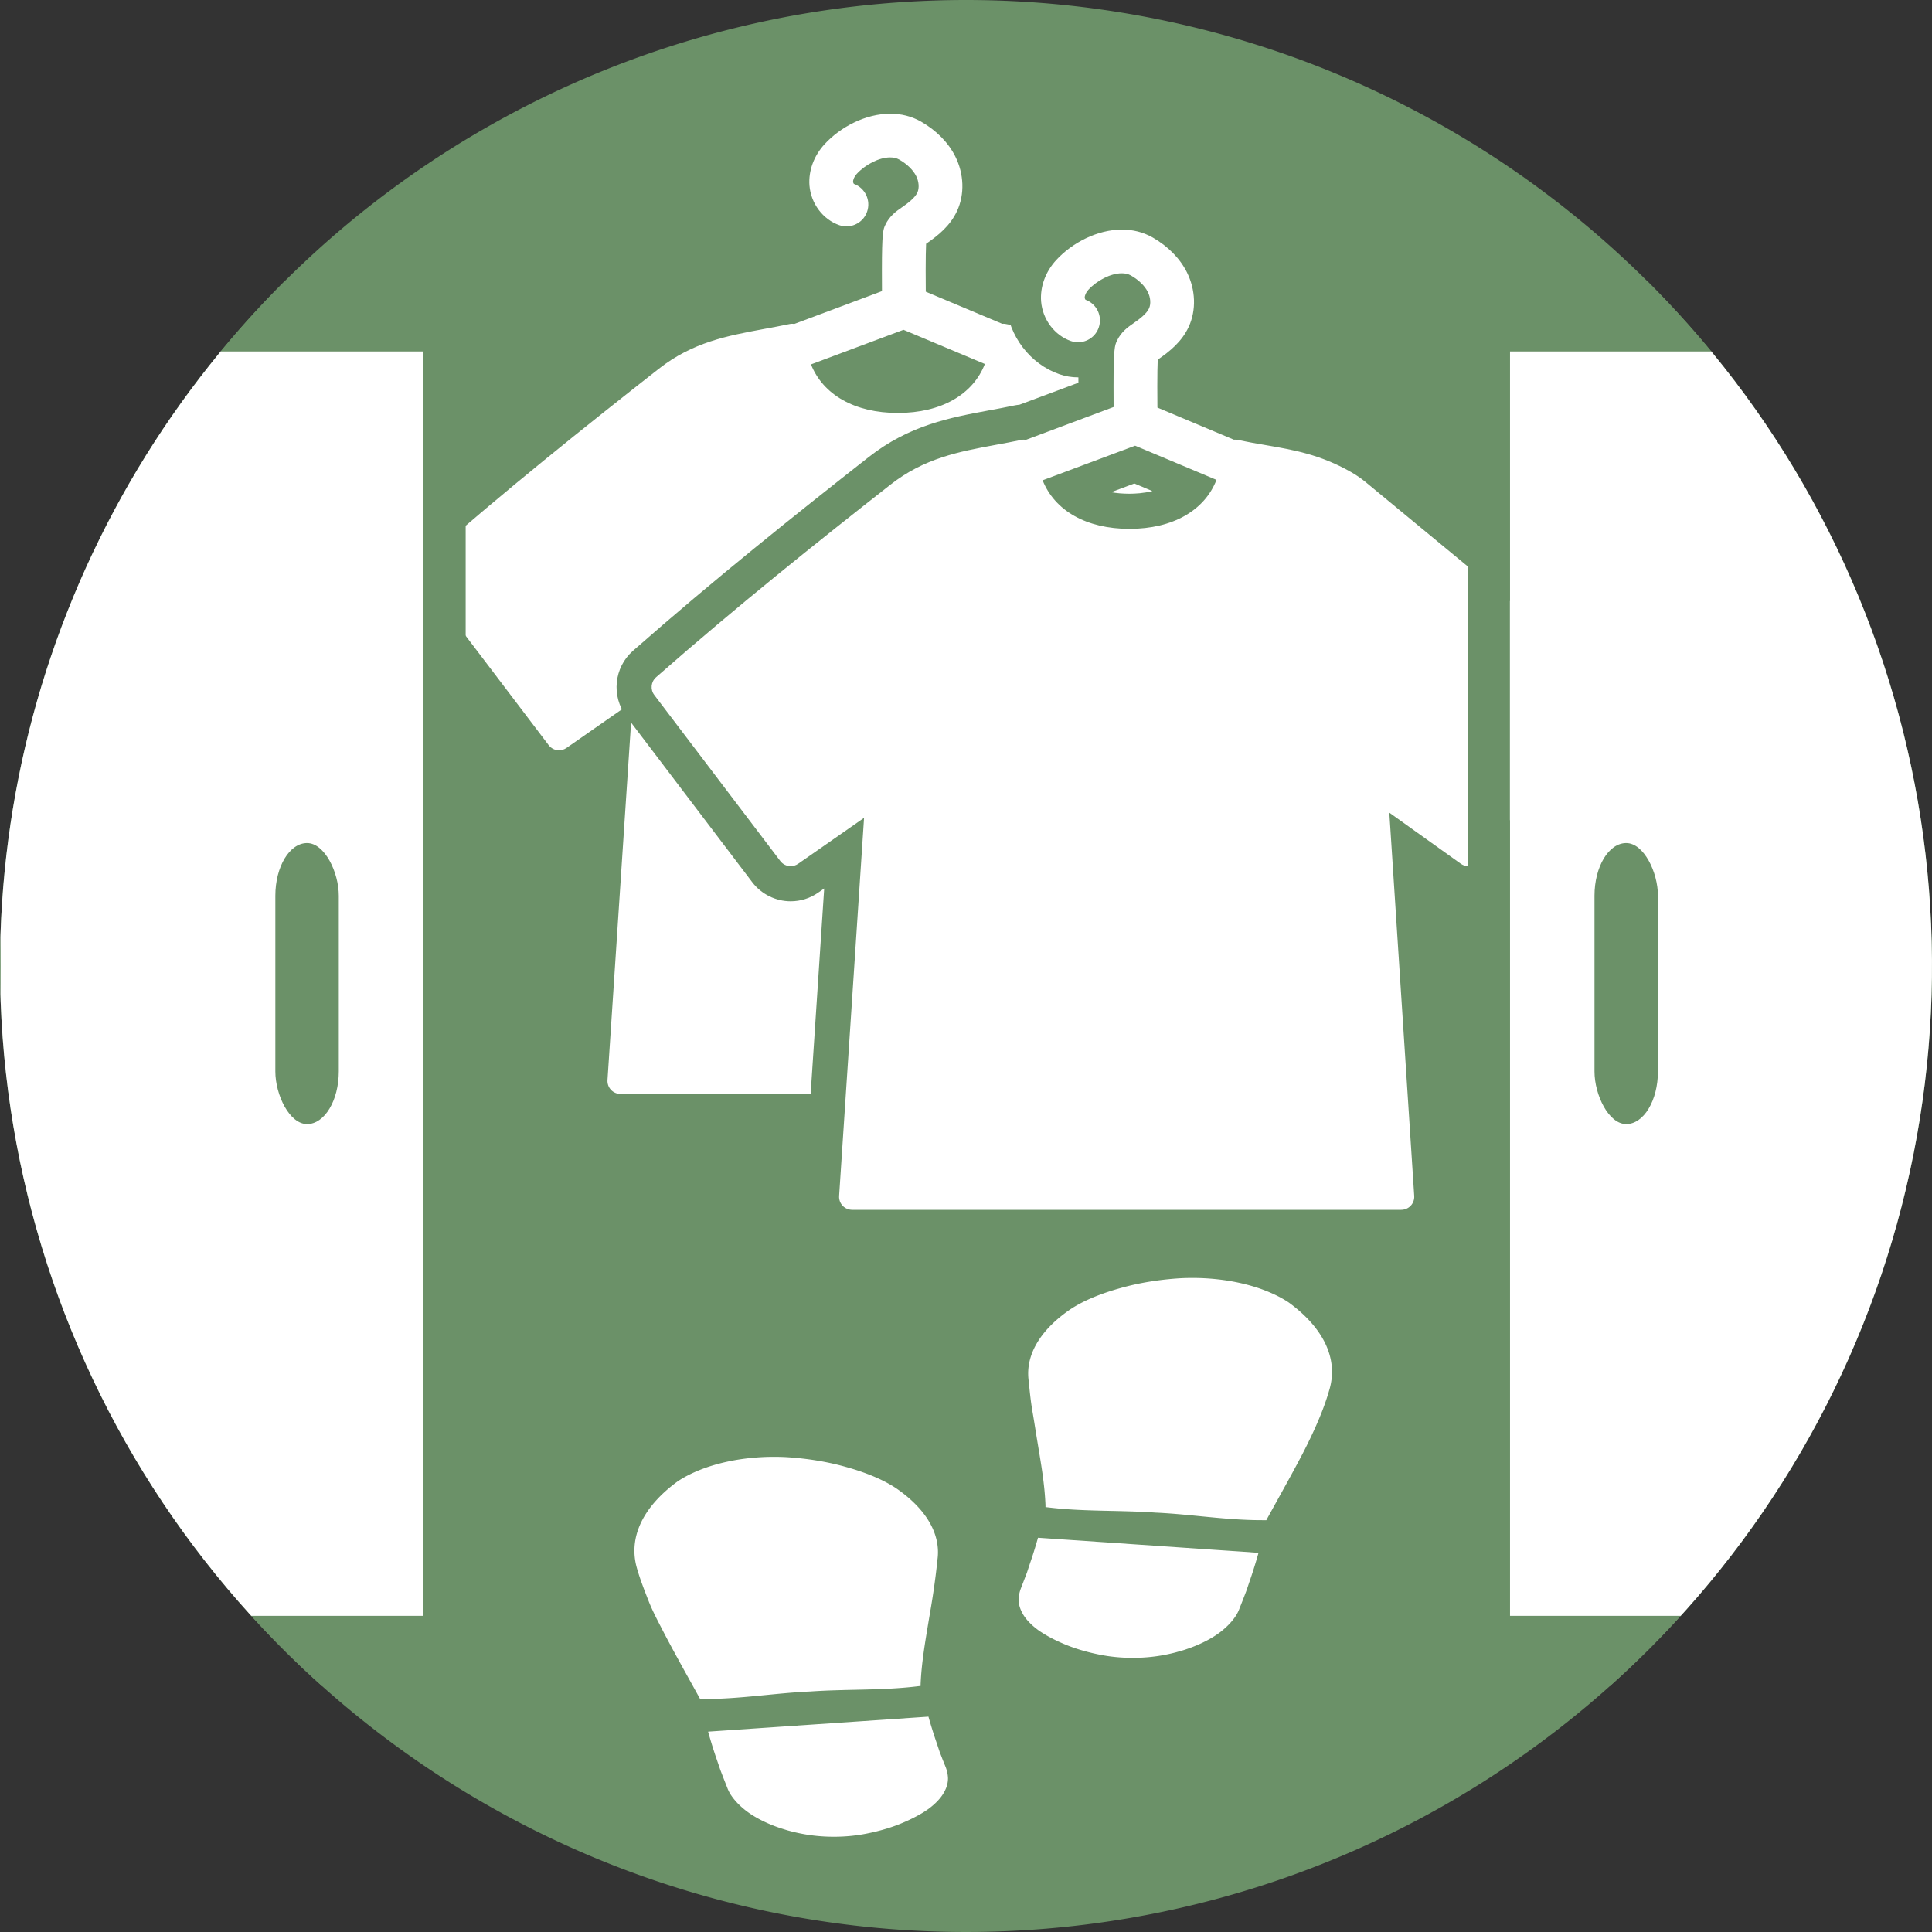
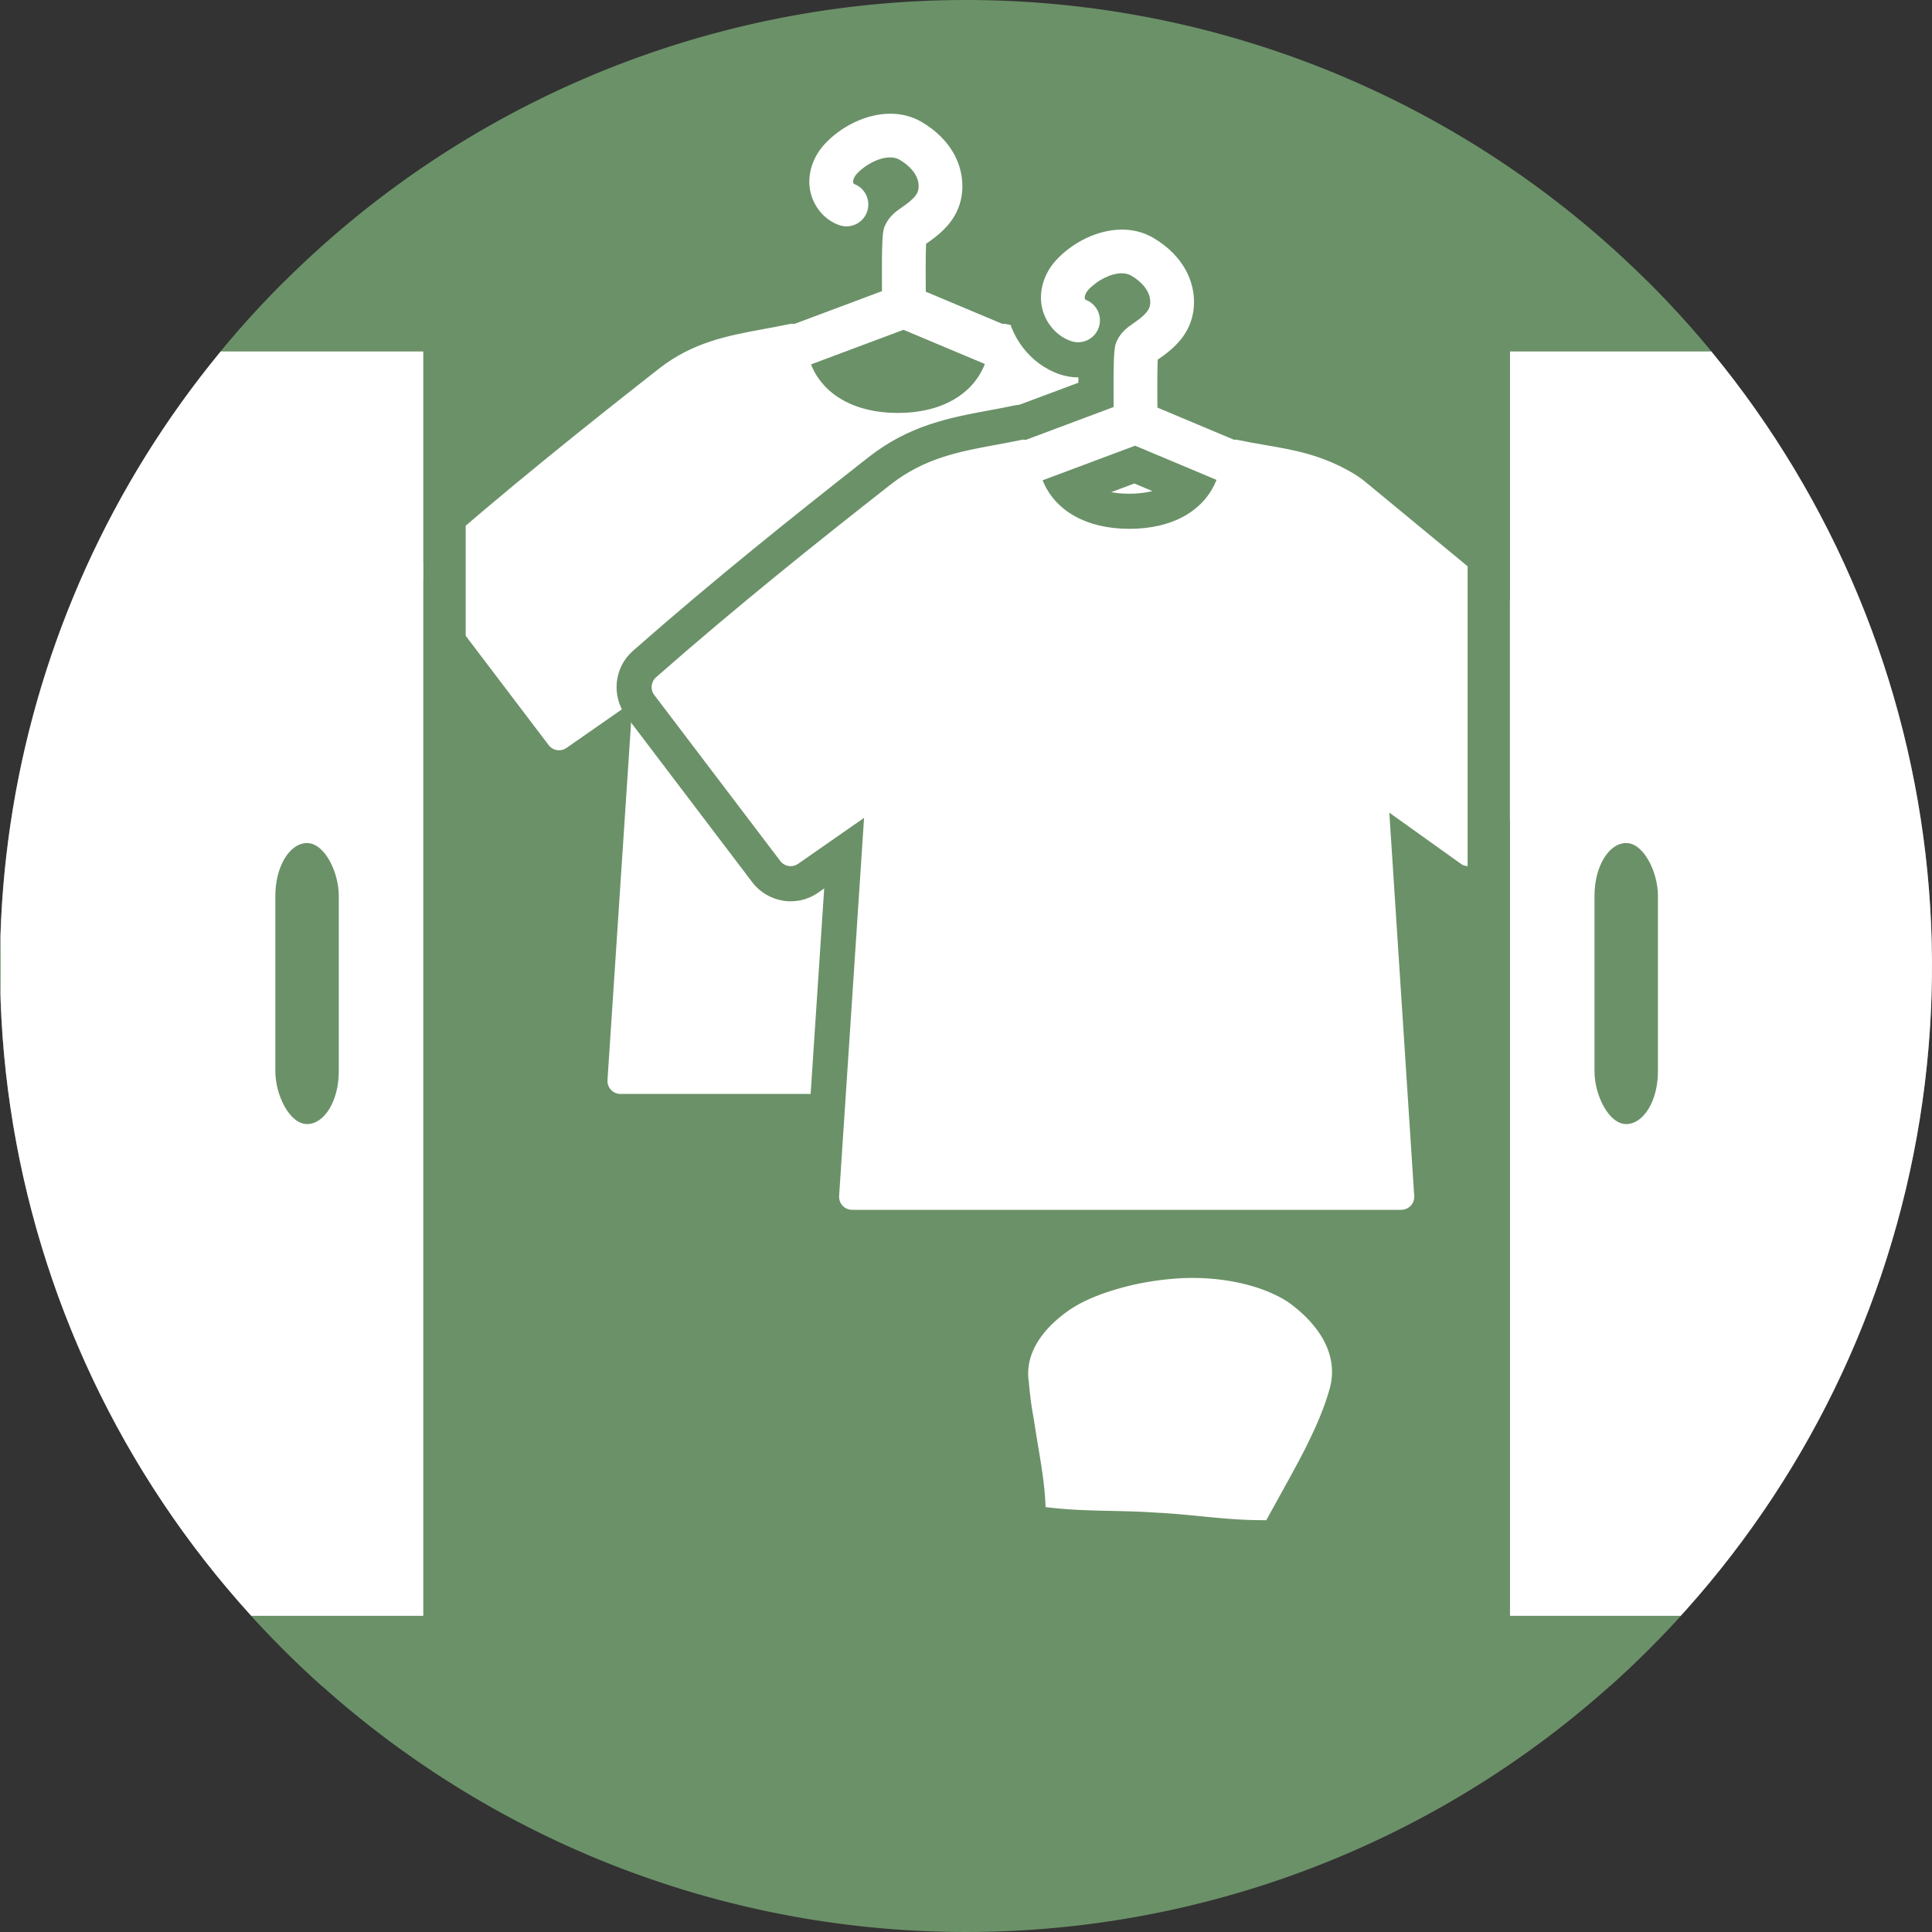
<svg xmlns="http://www.w3.org/2000/svg" width="55" height="55" viewBox="0 0 55 55">
  <rect x="0" y="0" width="55" height="55" fill="#333333" stroke="none" />
  <defs>
    <clipPath id="a">
      <path d="M27.5,0A27.5,27.5,0,1,1,0,27.5,27.5,27.5,0,0,1,27.5,0Z" transform="translate(289 1334)" fill="#6b9168" />
    </clipPath>
  </defs>
  <g transform="translate(-289 -1334)">
    <path d="M27.5,0A27.5,27.5,0,1,1,0,27.5,27.5,27.5,0,0,1,27.5,0Z" transform="translate(289 1334)" fill="#6b9168" />
    <g clip-path="url(#a)">
      <g transform="translate(-0.988 -1.643)">
        <g transform="translate(308.05 1377.115) scale(1 0.485)">
-           <path d="M5,13.776h0c1.018-.149,2.031-.051,3.038-.3l.108-.026,0-.115c.027-1.263.13-2.466.225-3.656.049-.6.1-1.19.142-1.789s.081-1.2.11-1.819A6.513,6.513,0,0,0,7.439,1.832a4.262,4.262,0,0,0-.654-.7,4.951,4.951,0,0,0-.77-.539A4.477,4.477,0,0,0,4.3.017,3.258,3.258,0,0,0,2.657.28a3.433,3.433,0,0,0-.772.472,3.63,3.63,0,0,0-.656.691A7.354,7.354,0,0,0,.066,6.508C.157,7.176.28,7.818.4,8.452S.682,9.7.837,10.323c.313,1.238.651,2.469,1,3.775l.032.119h.112c1.037,0,2-.346,3.02-.442Z" transform="translate(0 0)" fill="#fff" />
-           <path d="M6.676,2.517,6.589,2.05,6.5,1.5C6.375.76,6.273,0,6.273,0L0,.881S.109,1.7.249,2.526l.1.606.1.535.1.522a3.453,3.453,0,0,0,.083.351q.054.176.122.345a4.051,4.051,0,0,0,.324.636,3.512,3.512,0,0,0,.443.565,3.437,3.437,0,0,0,.536.458c.048.033.1.064.144.093s.1.062.155.09a2.809,2.809,0,0,0,.314.147,2.444,2.444,0,0,0,1.848-.011,3.636,3.636,0,0,0,1.071-.674,4.4,4.4,0,0,0,.422-.431q.1-.112.18-.226c.028-.038.055-.075.082-.115s.054-.085.08-.128a3.463,3.463,0,0,0,.26-.529q.052-.135.091-.272c.013-.046.024-.091.036-.138s.023-.1.033-.148a3.02,3.02,0,0,0,.056-.6,3.915,3.915,0,0,0-.063-.625Z" transform="translate(2.096 15.252)" fill="#fff" />
-         </g>
+           </g>
        <g transform="translate(318.986 1372.023) scale(1 0.485)">
          <path d="M7.418,1.443A3.63,3.63,0,0,0,6.762.752,3.415,3.415,0,0,0,5.991.28,3.256,3.256,0,0,0,4.346.017,4.477,4.477,0,0,0,2.632.593a4.95,4.95,0,0,0-.77.538,4.257,4.257,0,0,0-.654.7A6.512,6.512,0,0,0,.015,6.07c.029.616.059,1.222.11,1.82S.218,9.083.267,9.679c.095,1.191.2,2.393.225,3.656l0,.116.109.026c1.007.247,2.021.149,3.038.3h.007c1.024.1,1.983.445,3.021.442h.112l.031-.12c.348-1.306.686-2.537,1-3.775.155-.619.3-1.24.432-1.872s.248-1.276.339-1.943A7.355,7.355,0,0,0,7.418,1.443Z" transform="translate(0.273 0)" fill="#fff" />
-           <path d="M.559,0H.551S.45.76.324,1.5L.236,2.05l-.087.467-.085.456A3.932,3.932,0,0,0,0,3.6a3.037,3.037,0,0,0,.056.6c.01.05.021.1.033.148s.022.092.035.138q.039.137.091.272a3.464,3.464,0,0,0,.26.529q.039.064.08.128c.027.04.054.077.082.115q.085.114.18.226a4.436,4.436,0,0,0,.422.431,3.636,3.636,0,0,0,1.072.675,2.443,2.443,0,0,0,1.847.011,2.846,2.846,0,0,0,.314-.147c.052-.028.1-.059.155-.09s.1-.061.144-.093a3.435,3.435,0,0,0,.536-.458,3.531,3.531,0,0,0,.443-.565,4.071,4.071,0,0,0,.324-.636q.068-.168.122-.344A3.44,3.44,0,0,0,6.28,4.19l.1-.522.1-.535.1-.606c.14-.827.249-1.645.249-1.645L.569,0Z" transform="translate(0 15.252)" fill="#fff" />
        </g>
      </g>
      <g transform="translate(-4 1)">
        <g transform="translate(-42.998 674.471)" fill="#fff" stroke-linecap="round" stroke-linejoin="round">
          <path d="M 369.294 690.171 L 353.663 690.171 C 353.422 690.171 353.19 690.071 353.026 689.895 C 352.862 689.72 352.777 689.482 352.793 689.243 L 353.434 679.518 L 352.411 680.231 C 352.264 680.334 352.091 680.388 351.913 680.388 C 351.642 680.388 351.382 680.259 351.218 680.043 L 347.631 675.317 C 347.357 674.955 347.409 674.436 347.75 674.136 C 350.081 672.087 352.344 670.281 354.442 668.635 C 355.507 667.801 356.601 667.599 357.659 667.403 C 357.88 667.362 358.131 667.316 358.378 667.263 C 358.427 667.253 358.48 667.247 358.533 667.246 L 360.605 666.471 C 360.604 666.389 360.604 666.308 360.604 666.226 C 360.604 665.822 360.608 665.544 360.619 665.343 C 360.461 665.427 360.282 665.473 360.095 665.473 C 359.97 665.473 359.847 665.452 359.728 665.412 C 359.078 665.187 358.602 664.56 358.544 663.852 C 358.501 663.296 358.705 662.731 359.102 662.298 C 359.686 661.661 360.546 661.266 361.345 661.266 C 361.752 661.266 362.13 661.364 362.469 661.559 C 362.992 661.859 363.397 662.273 363.64 662.758 C 363.957 663.393 363.979 664.134 363.7 664.741 C 363.496 665.182 363.174 665.491 362.854 665.732 C 362.851 665.874 362.85 666.043 362.85 666.222 C 362.85 666.314 362.85 666.407 362.851 666.5 L 364.633 667.249 C 364.668 667.251 364.703 667.256 364.736 667.263 C 365.002 667.319 365.257 667.363 365.502 667.406 L 365.523 667.409 C 366.326 667.547 367.156 667.69 368.106 668.23 C 368.291 668.336 368.448 668.444 368.589 668.56 C 368.812 668.742 369.975 669.704 371.1 670.634 C 372.595 671.87 375.087 673.93 375.299 674.098 C 375.41 674.18 375.501 674.289 375.562 674.413 C 375.71 674.71 375.677 675.061 375.476 675.326 L 371.898 680.043 C 371.734 680.259 371.475 680.388 371.203 680.388 C 371.203 680.388 371.203 680.388 371.203 680.388 C 371.02 680.388 370.845 680.331 370.696 680.225 L 369.522 679.385 L 370.163 689.243 C 370.179 689.482 370.094 689.72 369.93 689.896 C 369.765 690.071 369.533 690.171 369.294 690.171 Z M 359.826 669.159 C 360.192 669.562 360.797 669.785 361.557 669.785 C 362.337 669.785 362.952 669.552 363.315 669.131 L 361.708 668.456 L 359.826 669.159 Z M 360.967 663.645 C 361.086 663.793 361.166 663.97 361.199 664.158 C 361.266 664.105 361.325 664.064 361.37 664.033 C 361.545 663.913 361.618 663.847 361.648 663.813 C 361.646 663.8 361.641 663.782 361.632 663.764 C 361.6 663.7 361.511 663.6 361.359 663.511 C 361.355 663.511 361.348 663.51 361.337 663.51 C 361.244 663.51 361.102 663.56 360.967 663.645 Z" stroke="none" />
          <path d="M 361.345 661.766 C 360.64 661.766 359.924 662.142 359.47 662.636 C 359.166 662.967 359.01 663.394 359.042 663.811 C 359.084 664.325 359.426 664.778 359.891 664.939 C 359.959 664.962 360.027 664.973 360.095 664.973 C 360.353 664.973 360.595 664.811 360.683 664.553 C 360.794 664.231 360.626 663.88 360.307 663.764 C 360.299 663.755 360.286 663.733 360.284 663.712 C 360.279 663.645 360.32 663.553 360.388 663.479 C 360.628 663.218 361.02 663.01 361.337 663.01 C 361.434 663.01 361.524 663.029 361.6 663.073 C 361.822 663.2 361.992 663.367 362.079 663.54 C 362.159 663.699 362.172 663.884 362.114 664.01 C 362.044 664.162 361.854 664.307 361.654 664.445 C 361.528 664.532 361.317 664.677 361.199 664.936 C 361.141 665.06 361.104 665.143 361.104 666.224 C 361.104 666.422 361.105 666.62 361.106 666.817 L 358.611 667.751 C 358.59 667.748 358.569 667.746 358.549 667.746 C 358.526 667.746 358.504 667.748 358.481 667.753 C 358.232 667.805 357.987 667.851 357.75 667.894 C 356.705 668.088 355.718 668.27 354.751 669.029 C 352.659 670.67 350.403 672.47 348.08 674.511 C 347.934 674.64 347.912 674.86 348.03 675.015 L 351.617 679.741 C 351.689 679.837 351.8 679.888 351.913 679.888 C 351.986 679.888 352.06 679.866 352.125 679.821 L 354.002 678.513 L 353.292 689.275 C 353.285 689.378 353.321 689.479 353.391 689.554 C 353.462 689.629 353.56 689.671 353.663 689.671 L 369.294 689.671 C 369.396 689.671 369.494 689.629 369.565 689.554 C 369.635 689.479 369.671 689.378 369.664 689.276 L 368.955 678.365 L 370.988 679.818 C 371.053 679.865 371.128 679.888 371.203 679.888 C 371.316 679.888 371.427 679.837 371.5 679.741 L 375.077 675.024 C 375.163 674.912 375.177 674.761 375.114 674.634 C 375.086 674.578 375.046 674.532 374.997 674.497 C 374.829 674.365 372.493 672.434 370.782 671.019 C 369.551 670.002 368.488 669.123 368.271 668.946 C 368.152 668.848 368.018 668.756 367.859 668.665 C 366.985 668.168 366.233 668.039 365.438 667.902 C 365.181 667.858 364.916 667.812 364.634 667.753 C 364.611 667.748 364.588 667.746 364.565 667.746 C 364.553 667.746 364.541 667.746 364.529 667.747 L 362.353 666.833 C 362.352 666.629 362.35 666.425 362.35 666.222 C 362.35 665.887 362.355 665.625 362.362 665.47 L 362.365 665.467 C 362.706 665.233 363.049 664.957 363.245 664.532 C 363.462 664.061 363.443 663.482 363.193 662.982 C 362.994 662.586 362.658 662.244 362.22 661.992 C 361.945 661.835 361.646 661.766 361.345 661.766 M 361.557 670.285 C 360.33 670.285 359.43 669.767 359.085 668.903 L 361.719 667.918 L 364.035 668.891 C 363.694 669.762 362.792 670.285 361.557 670.285 M 361.345 660.766 C 361.84 660.766 362.302 660.887 362.718 661.125 C 363.326 661.474 363.799 661.961 364.087 662.533 C 364.472 663.303 364.496 664.206 364.154 664.95 C 363.949 665.394 363.656 665.719 363.351 665.976 C 363.35 666.038 363.35 666.102 363.35 666.167 L 364.761 666.76 C 364.787 666.764 364.813 666.768 364.839 666.774 C 365.097 666.828 365.346 666.871 365.588 666.913 L 365.608 666.917 C 366.453 667.062 367.327 667.212 368.353 667.795 C 368.355 667.796 368.357 667.797 368.359 667.798 C 368.565 667.917 368.744 668.04 368.907 668.174 C 369.114 668.343 370.079 669.141 371.419 670.249 C 372.804 671.394 375.364 673.51 375.604 673.702 C 375.775 673.83 375.916 673.999 376.01 674.191 C 376.243 674.659 376.191 675.211 375.874 675.629 L 372.297 680.345 C 372.039 680.685 371.63 680.888 371.203 680.888 C 370.915 680.888 370.639 680.799 370.405 680.631 L 370.09 680.406 L 370.662 689.211 C 370.687 689.587 370.553 689.962 370.295 690.237 C 370.036 690.513 369.671 690.671 369.294 690.671 L 353.663 690.671 C 353.285 690.671 352.92 690.513 352.661 690.237 C 352.403 689.961 352.27 689.587 352.294 689.211 L 352.867 680.523 L 352.697 680.641 C 352.465 680.803 352.194 680.888 351.913 680.888 C 351.487 680.888 351.078 680.685 350.82 680.346 L 347.233 675.62 C 346.801 675.05 346.883 674.233 347.42 673.76 C 349.76 671.703 352.03 669.893 354.134 668.242 C 355.295 667.332 356.451 667.118 357.568 666.911 C 357.786 666.871 358.034 666.825 358.274 666.774 C 358.324 666.764 358.376 666.756 358.428 666.751 L 360.104 666.125 C 360.104 666.072 360.104 666.022 360.104 665.973 C 360.101 665.973 360.098 665.973 360.095 665.973 C 359.914 665.973 359.736 665.943 359.565 665.884 C 358.73 665.596 358.119 664.796 358.045 663.892 C 358.045 663.891 358.045 663.889 358.045 663.887 C 357.992 663.197 358.243 662.495 358.733 661.96 C 359.41 661.223 360.41 660.766 361.345 660.766 Z M 362.21 669.21 L 361.697 668.994 L 361.037 669.241 C 361.188 669.269 361.36 669.285 361.557 669.285 C 361.713 669.285 361.957 669.273 362.21 669.21 Z" stroke="none" fill="#6b9168" />
        </g>
        <g transform="translate(-36.404 677.77)" fill="#fff" stroke-linecap="round" stroke-linejoin="round">
          <path d="M 369.294 690.171 L 353.663 690.171 C 353.422 690.171 353.19 690.071 353.026 689.895 C 352.862 689.72 352.777 689.482 352.793 689.243 L 353.434 679.518 L 352.411 680.231 C 352.264 680.334 352.091 680.388 351.913 680.388 C 351.642 680.388 351.382 680.259 351.218 680.043 L 347.631 675.317 C 347.357 674.955 347.409 674.436 347.75 674.136 C 350.081 672.087 352.344 670.281 354.442 668.635 C 355.507 667.801 356.601 667.599 357.659 667.403 C 357.88 667.362 358.131 667.316 358.378 667.263 C 358.427 667.253 358.48 667.247 358.533 667.246 L 360.605 666.471 C 360.604 666.389 360.604 666.308 360.604 666.226 C 360.604 665.822 360.608 665.544 360.619 665.343 C 360.461 665.427 360.282 665.473 360.095 665.473 C 359.97 665.473 359.847 665.452 359.728 665.412 C 359.078 665.187 358.602 664.56 358.544 663.852 C 358.501 663.296 358.705 662.731 359.102 662.298 C 359.686 661.661 360.546 661.266 361.345 661.266 C 361.752 661.266 362.13 661.364 362.469 661.559 C 362.992 661.859 363.397 662.273 363.64 662.758 C 363.957 663.393 363.979 664.134 363.7 664.741 C 363.496 665.182 363.174 665.491 362.854 665.732 C 362.851 665.874 362.85 666.043 362.85 666.222 C 362.85 666.314 362.85 666.407 362.851 666.5 L 364.633 667.249 C 364.668 667.251 364.703 667.256 364.736 667.263 C 365.002 667.319 365.257 667.363 365.502 667.406 L 365.523 667.409 C 366.326 667.547 367.156 667.69 368.106 668.23 C 368.291 668.336 368.448 668.444 368.589 668.56 C 368.812 668.742 369.975 669.704 371.1 670.634 C 372.595 671.87 375.087 673.93 375.299 674.098 C 375.41 674.18 375.501 674.289 375.562 674.413 C 375.71 674.71 375.677 675.061 375.476 675.326 L 371.898 680.043 C 371.734 680.259 371.475 680.388 371.203 680.388 C 371.203 680.388 371.203 680.388 371.203 680.388 C 371.02 680.388 370.845 680.331 370.696 680.225 L 369.522 679.385 L 370.163 689.243 C 370.179 689.482 370.094 689.72 369.93 689.896 C 369.765 690.071 369.533 690.171 369.294 690.171 Z M 359.826 669.159 C 360.192 669.562 360.797 669.785 361.557 669.785 C 362.337 669.785 362.952 669.552 363.315 669.131 L 361.708 668.456 L 359.826 669.159 Z M 360.967 663.645 C 361.086 663.793 361.166 663.97 361.199 664.158 C 361.266 664.105 361.325 664.064 361.37 664.033 C 361.545 663.913 361.618 663.847 361.648 663.813 C 361.646 663.8 361.641 663.782 361.632 663.764 C 361.6 663.7 361.511 663.6 361.359 663.511 C 361.355 663.511 361.348 663.51 361.337 663.51 C 361.244 663.51 361.102 663.56 360.967 663.645 Z" stroke="none" />
          <path d="M 361.345 661.766 C 360.64 661.766 359.924 662.142 359.47 662.636 C 359.166 662.967 359.01 663.394 359.042 663.811 C 359.084 664.325 359.426 664.778 359.891 664.939 C 359.959 664.962 360.027 664.973 360.095 664.973 C 360.353 664.973 360.595 664.811 360.683 664.553 C 360.794 664.231 360.626 663.88 360.307 663.764 C 360.299 663.755 360.286 663.733 360.284 663.712 C 360.279 663.645 360.32 663.553 360.388 663.479 C 360.628 663.218 361.02 663.01 361.337 663.01 C 361.434 663.01 361.524 663.029 361.6 663.073 C 361.822 663.2 361.992 663.367 362.079 663.54 C 362.159 663.699 362.172 663.884 362.114 664.01 C 362.044 664.162 361.854 664.307 361.654 664.445 C 361.528 664.532 361.317 664.677 361.199 664.936 C 361.141 665.06 361.104 665.143 361.104 666.224 C 361.104 666.422 361.105 666.62 361.106 666.817 L 358.611 667.751 C 358.59 667.748 358.569 667.746 358.549 667.746 C 358.526 667.746 358.504 667.748 358.481 667.753 C 358.232 667.805 357.987 667.851 357.75 667.894 C 356.705 668.088 355.718 668.27 354.751 669.029 C 352.659 670.67 350.403 672.47 348.08 674.511 C 347.934 674.64 347.912 674.86 348.03 675.015 L 351.617 679.741 C 351.689 679.837 351.8 679.888 351.913 679.888 C 351.986 679.888 352.06 679.866 352.125 679.821 L 354.002 678.513 L 353.292 689.275 C 353.285 689.378 353.321 689.479 353.391 689.554 C 353.462 689.629 353.56 689.671 353.663 689.671 L 369.294 689.671 C 369.396 689.671 369.494 689.629 369.565 689.554 C 369.635 689.479 369.671 689.378 369.664 689.276 L 368.955 678.365 L 370.988 679.818 C 371.053 679.865 371.128 679.888 371.203 679.888 C 371.316 679.888 371.427 679.837 371.5 679.741 L 375.077 675.024 C 375.163 674.912 375.177 674.761 375.114 674.634 C 375.086 674.578 375.046 674.532 374.997 674.497 C 374.829 674.365 372.493 672.434 370.782 671.019 C 369.551 670.002 368.488 669.123 368.271 668.946 C 368.152 668.848 368.018 668.756 367.859 668.665 C 366.985 668.168 366.233 668.039 365.438 667.902 C 365.181 667.858 364.916 667.812 364.634 667.753 C 364.611 667.748 364.588 667.746 364.565 667.746 C 364.553 667.746 364.541 667.746 364.529 667.747 L 362.353 666.833 C 362.352 666.629 362.35 666.425 362.35 666.222 C 362.35 665.887 362.355 665.625 362.362 665.47 L 362.365 665.467 C 362.706 665.233 363.049 664.957 363.245 664.532 C 363.462 664.061 363.443 663.482 363.193 662.982 C 362.994 662.586 362.658 662.244 362.22 661.992 C 361.945 661.835 361.646 661.766 361.345 661.766 M 361.557 670.285 C 360.33 670.285 359.43 669.767 359.085 668.903 L 361.719 667.918 L 364.035 668.891 C 363.694 669.762 362.792 670.285 361.557 670.285 M 361.345 660.766 C 361.84 660.766 362.302 660.887 362.718 661.125 C 363.326 661.474 363.799 661.961 364.087 662.533 C 364.472 663.303 364.496 664.206 364.154 664.95 C 363.949 665.394 363.656 665.719 363.351 665.976 C 363.35 666.038 363.35 666.102 363.35 666.167 L 364.761 666.76 C 364.787 666.764 364.813 666.768 364.839 666.774 C 365.097 666.828 365.346 666.871 365.588 666.913 L 365.608 666.917 C 366.453 667.062 367.327 667.212 368.353 667.795 C 368.355 667.796 368.357 667.797 368.359 667.798 C 368.565 667.917 368.744 668.04 368.907 668.174 C 369.114 668.343 370.079 669.141 371.419 670.249 C 372.804 671.394 375.364 673.51 375.604 673.702 C 375.775 673.83 375.916 673.999 376.01 674.191 C 376.243 674.659 376.191 675.211 375.874 675.629 L 372.297 680.345 C 372.039 680.685 371.63 680.888 371.203 680.888 C 370.915 680.888 370.639 680.799 370.405 680.631 L 370.09 680.406 L 370.662 689.211 C 370.687 689.587 370.553 689.962 370.295 690.237 C 370.036 690.513 369.671 690.671 369.294 690.671 L 353.663 690.671 C 353.285 690.671 352.92 690.513 352.661 690.237 C 352.403 689.961 352.27 689.587 352.294 689.211 L 352.867 680.523 L 352.697 680.641 C 352.465 680.803 352.194 680.888 351.913 680.888 C 351.487 680.888 351.078 680.685 350.82 680.346 L 347.233 675.62 C 346.801 675.05 346.883 674.233 347.42 673.76 C 349.76 671.703 352.03 669.893 354.134 668.242 C 355.295 667.332 356.451 667.118 357.568 666.911 C 357.786 666.871 358.034 666.825 358.274 666.774 C 358.324 666.764 358.376 666.756 358.428 666.751 L 360.104 666.125 C 360.104 666.072 360.104 666.022 360.104 665.973 C 360.101 665.973 360.098 665.973 360.095 665.973 C 359.914 665.973 359.736 665.943 359.565 665.884 C 358.73 665.596 358.119 664.796 358.045 663.892 C 358.045 663.891 358.045 663.889 358.045 663.887 C 357.992 663.197 358.243 662.495 358.733 661.96 C 359.41 661.223 360.41 660.766 361.345 660.766 Z M 362.21 669.21 L 361.697 668.994 L 361.037 669.241 C 361.188 669.269 361.36 669.285 361.557 669.285 C 361.713 669.285 361.957 669.273 362.21 669.21 Z" stroke="none" fill="#6b9168" />
        </g>
      </g>
      <g transform="translate(133 1075)">
        <g transform="translate(57.322) scale(0.602 1)">
          <g transform="translate(163.938 269)" fill="#fff" stroke="#6b9168" stroke-linecap="round" stroke-linejoin="round" stroke-width="2">
            <rect width="20" height="36" stroke="none" />
            <rect x="-1" y="-1" width="22" height="38" fill="none" />
          </g>
          <rect width="3" height="8" rx="1.5" transform="translate(176.938 283)" fill="#6b9168" />
        </g>
        <g transform="translate(192.964 269) scale(0.602 1)">
          <g transform="translate(10)" fill="#fff" stroke="#6b9168" stroke-linecap="round" stroke-linejoin="round" stroke-width="2">
            <rect width="20" height="36" stroke="none" />
            <rect x="-1" y="-1" width="22" height="38" fill="none" />
          </g>
          <rect width="3" height="8" rx="1.5" transform="translate(14 14)" fill="#6b9168" />
        </g>
      </g>
    </g>
  </g>
</svg>